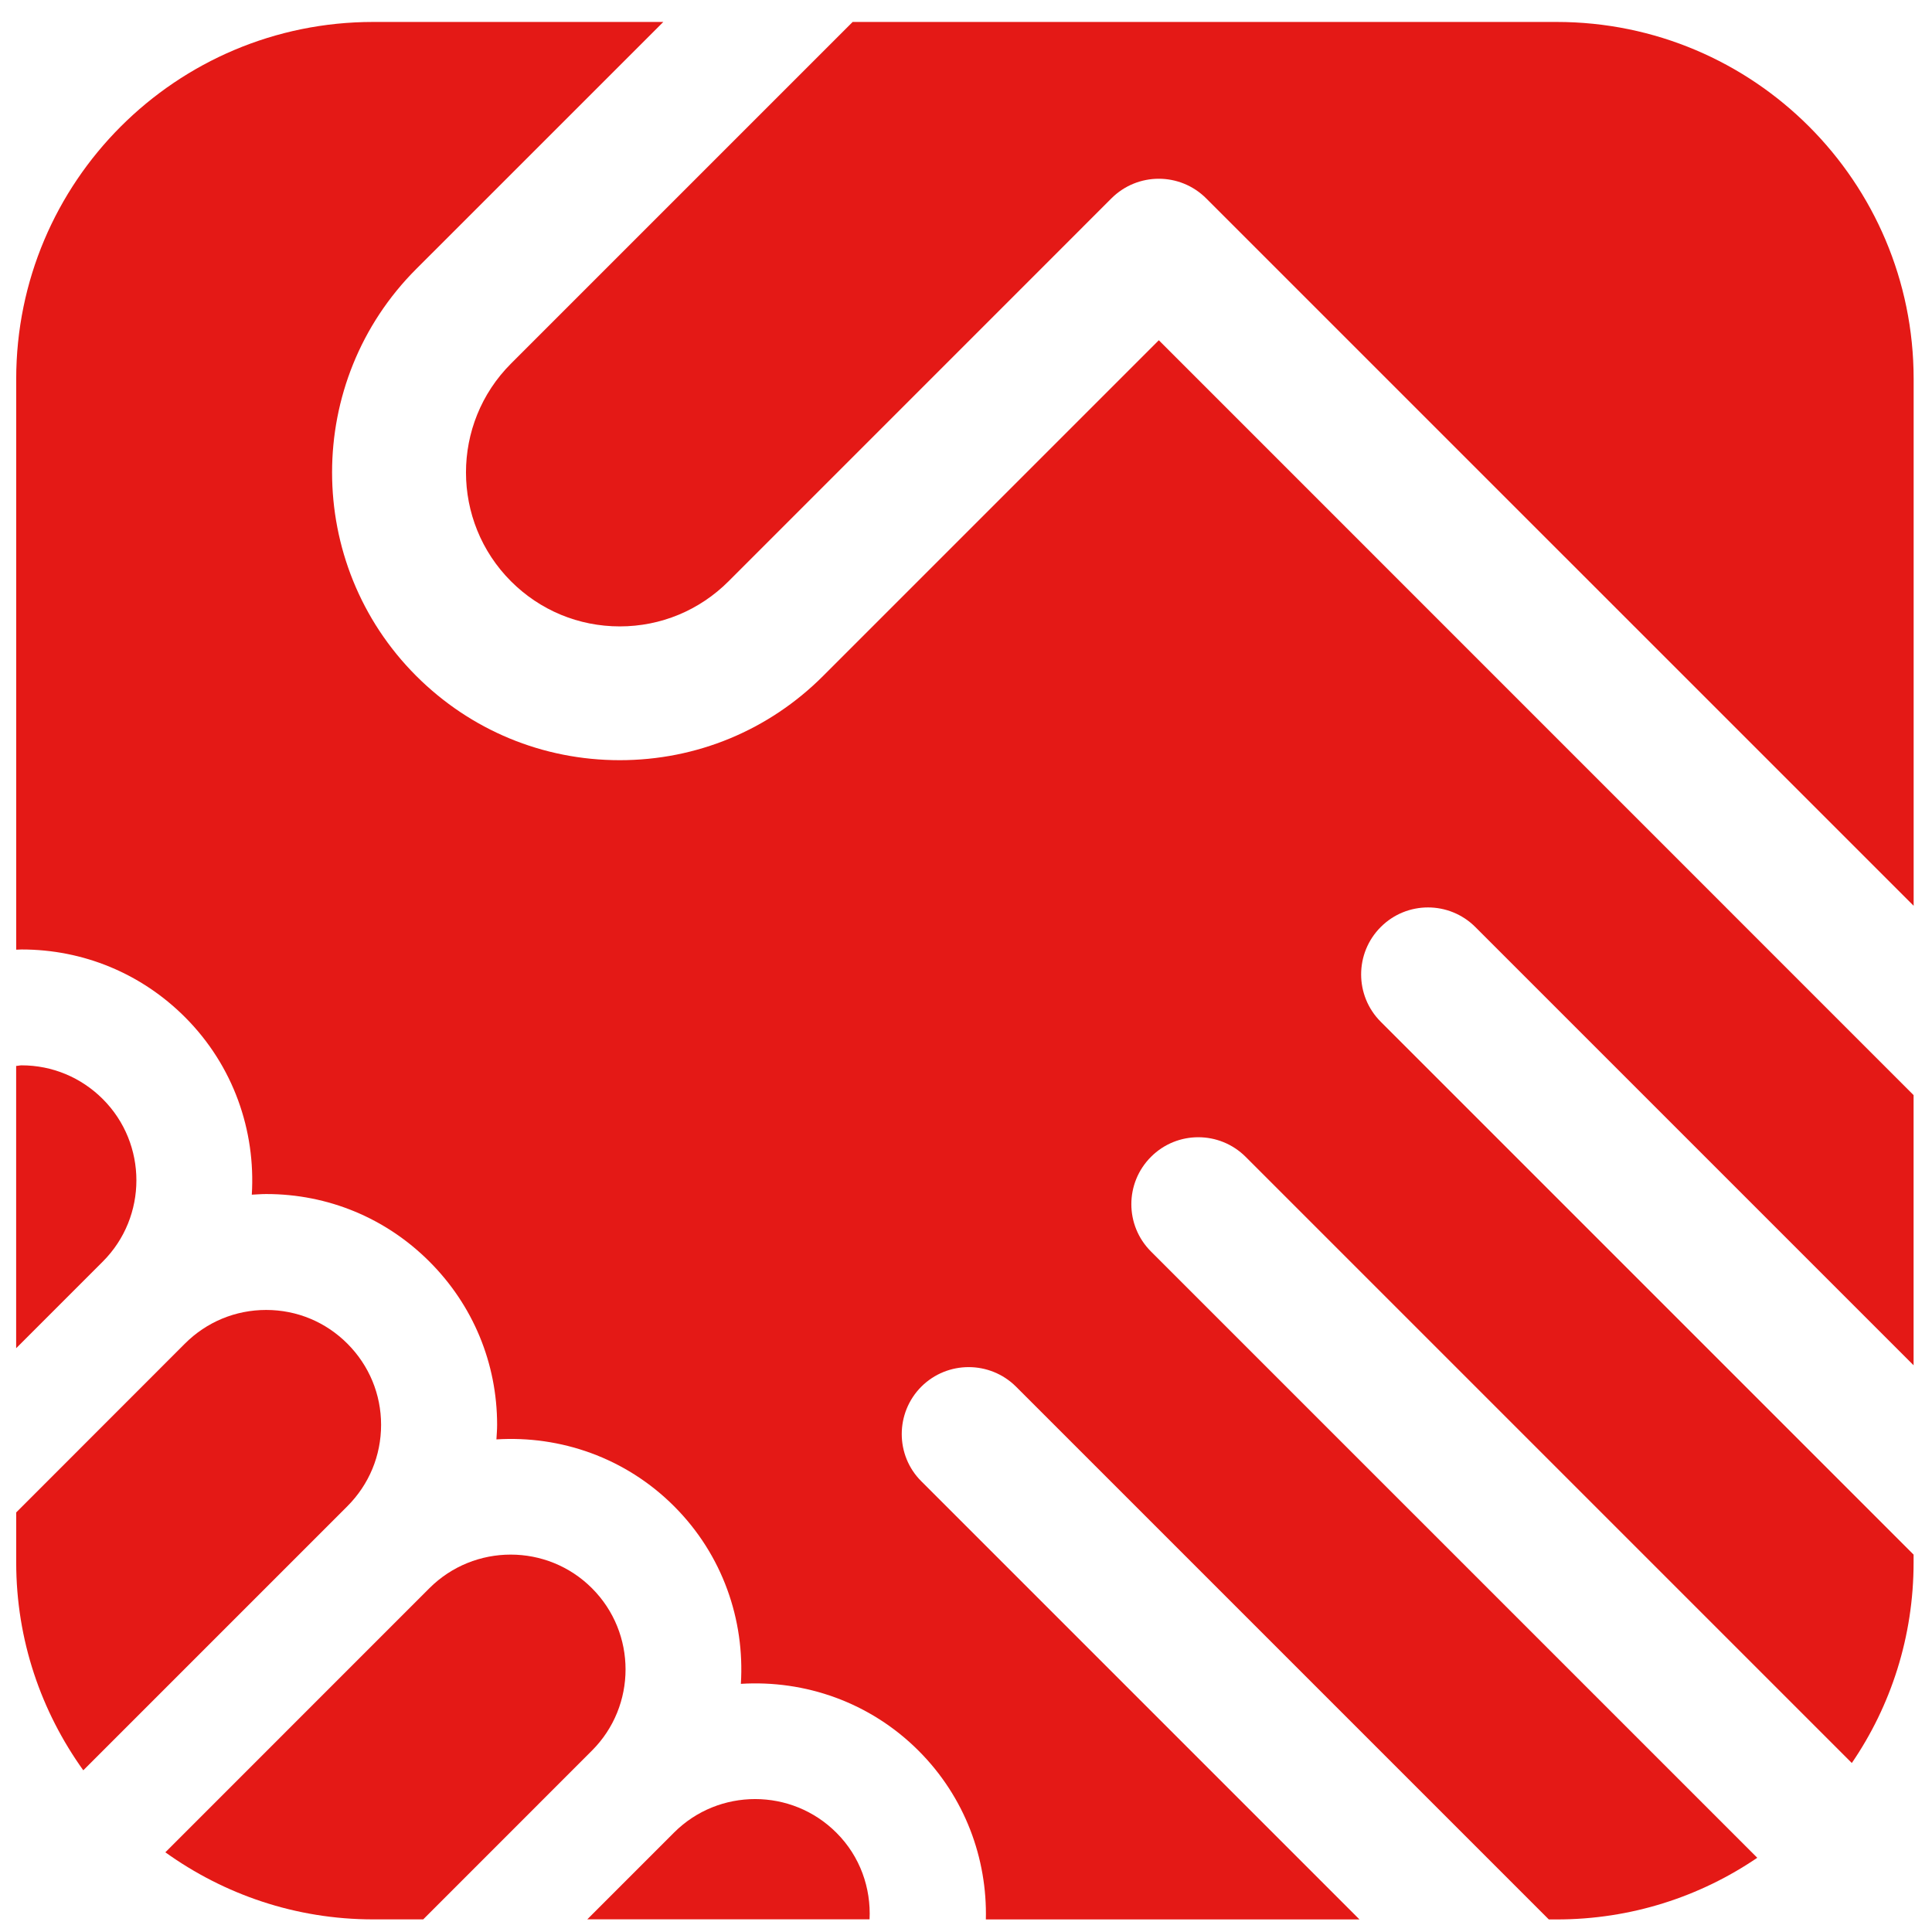
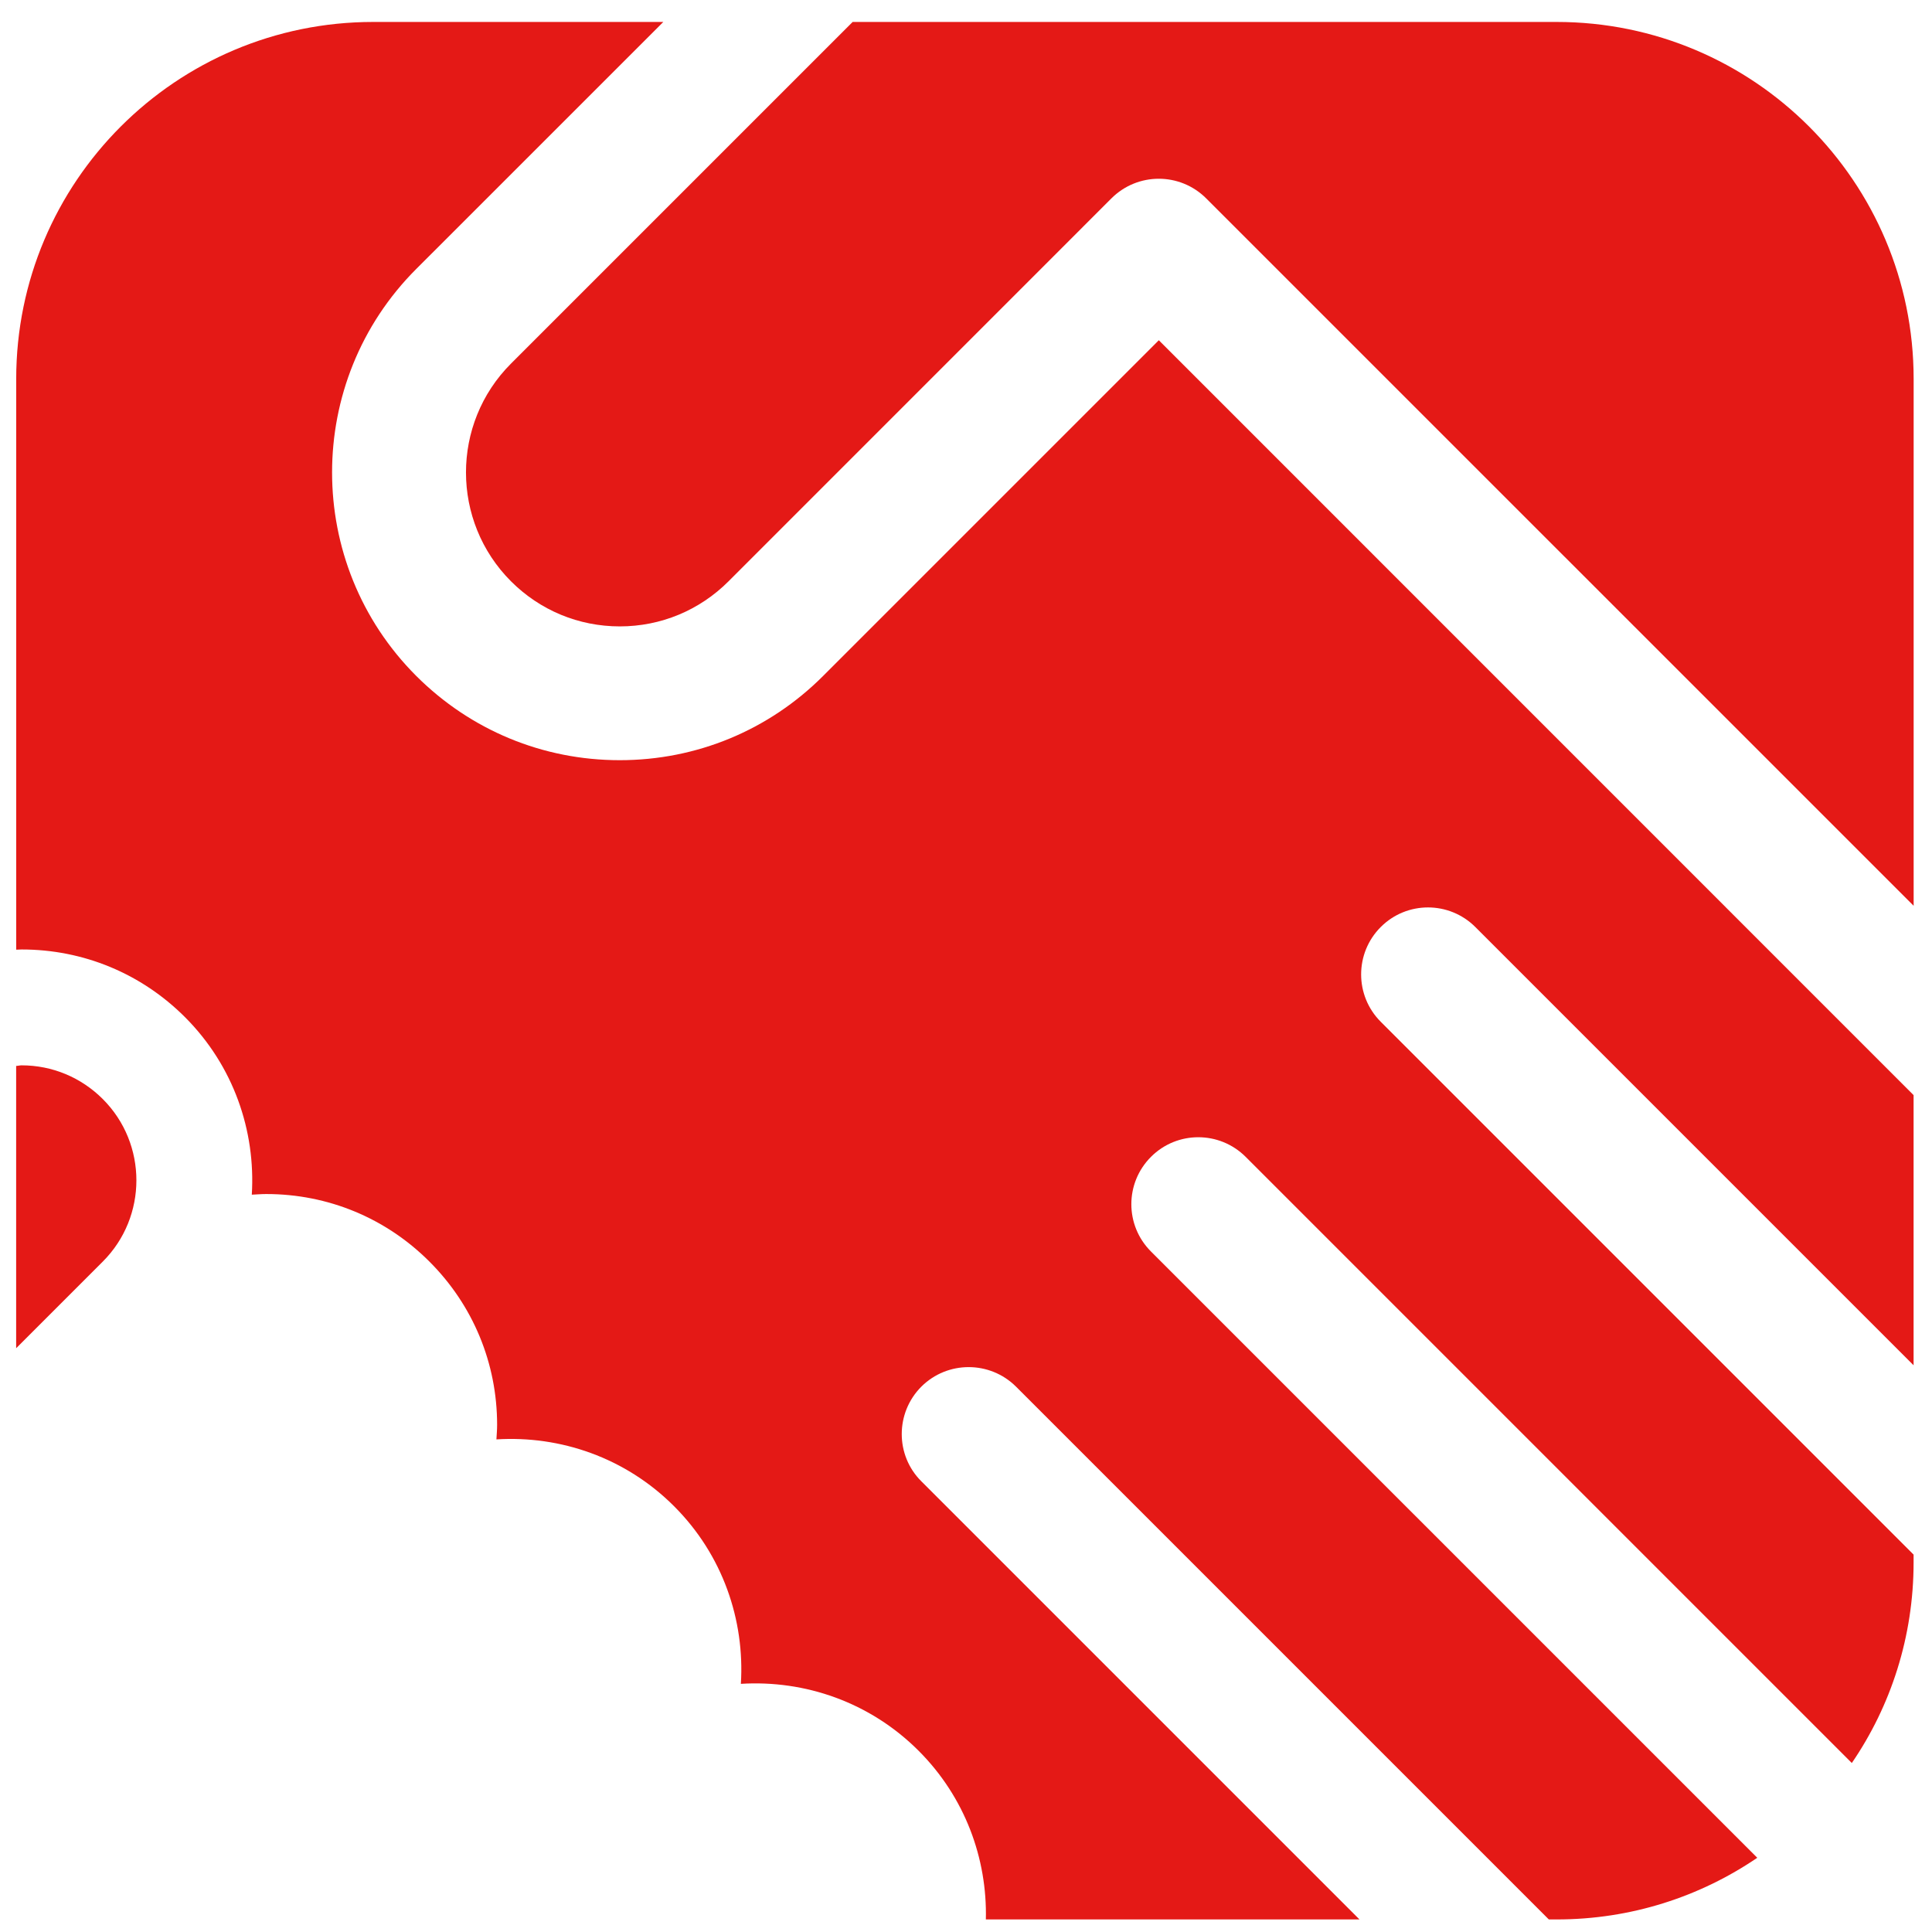
<svg xmlns="http://www.w3.org/2000/svg" version="1.1" id="Calque_1" x="0px" y="0px" width="36px" height="36px" viewBox="0 0 36 36" enable-background="new 0 0 36 36" xml:space="preserve">
  <g id="cooperation">
    <path fill="#E41916" d="M29.005,0.409l-13.117,0L9.521,6.776c-1.118,1.118-1.117,2.938,0.001,4.056   c0.541,0.541,1.261,0.84,2.027,0.84c0.765,0,1.485-0.299,2.026-0.84l7.135-7.136c0.488-0.487,1.277-0.487,1.765,0l13.183,13.182   V7.061C35.657,3.387,32.679,0.409,29.005,0.409z" />
-     <path fill="#E41916" d="M7.101,26.55c0-0.57-0.223-1.107-0.627-1.512c-0.405-0.406-0.942-0.629-1.514-0.629c0,0,0,0-0.001,0   c-0.571,0-1.109,0.223-1.513,0.627l-3.144,3.146v0.933c0,1.446,0.467,2.781,1.25,3.872l4.921-4.921   C6.878,27.66,7.101,27.123,7.101,26.55z" />
-     <path fill="#E41916" d="M11.03,29.594c-0.834-0.835-2.193-0.835-3.029,0l-4.92,4.921c1.091,0.783,2.425,1.25,3.873,1.25h0.932   l3.144-3.145C11.865,31.786,11.865,30.428,11.03,29.594z" />
-     <path fill="#E41916" d="M12.558,34.149l-1.615,1.615h5.26c0.028-0.58-0.173-1.17-0.617-1.613   C14.752,33.315,13.393,33.313,12.558,34.149z" />
    <path fill="#E41916" d="M1.916,20.48c-0.404-0.404-0.942-0.629-1.513-0.629c-0.035,0-0.067,0.01-0.102,0.011v5.26l1.615-1.615   C2.75,22.673,2.75,21.314,1.916,20.48z" />
    <path fill="#E41916" d="M15.339,12.594c-1.012,1.013-2.358,1.571-3.791,1.571s-2.779-0.558-3.792-1.57   c-2.091-2.091-2.091-5.493,0-7.583l4.604-4.603H6.954c-3.674,0-6.652,2.979-6.652,6.652v10.635c0.034,0,0.067-0.004,0.102-0.004   c1.148,0,2.229,0.447,3.042,1.26c0.907,0.907,1.319,2.12,1.246,3.309c0.089-0.004,0.178-0.012,0.268-0.012c0.001,0,0.001,0,0.001,0   c1.149,0,2.229,0.446,3.042,1.26C8.814,24.32,9.263,25.4,9.263,26.55c0,0.092-0.008,0.181-0.013,0.271   c1.189-0.074,2.402,0.337,3.31,1.245c0.907,0.906,1.319,2.121,1.245,3.31c1.189-0.074,2.405,0.339,3.312,1.247   c0.864,0.864,1.28,2.008,1.253,3.143h6.962l-8.164-8.164c-0.487-0.484-0.487-1.276,0-1.764c0.487-0.485,1.276-0.485,1.764,0   l9.928,9.928h0.147c1.386,0,2.672-0.424,3.737-1.149L21.447,23.32c-0.488-0.487-0.488-1.276,0-1.764   c0.486-0.487,1.276-0.487,1.764,0l11.295,11.295c0.727-1.063,1.151-2.353,1.151-3.737v-0.146l-9.929-9.929   c-0.487-0.487-0.487-1.278,0-1.765c0.486-0.487,1.275-0.487,1.763,0l8.166,8.166v-5.034L21.593,6.34L15.339,12.594z" />
  </g>
</svg>